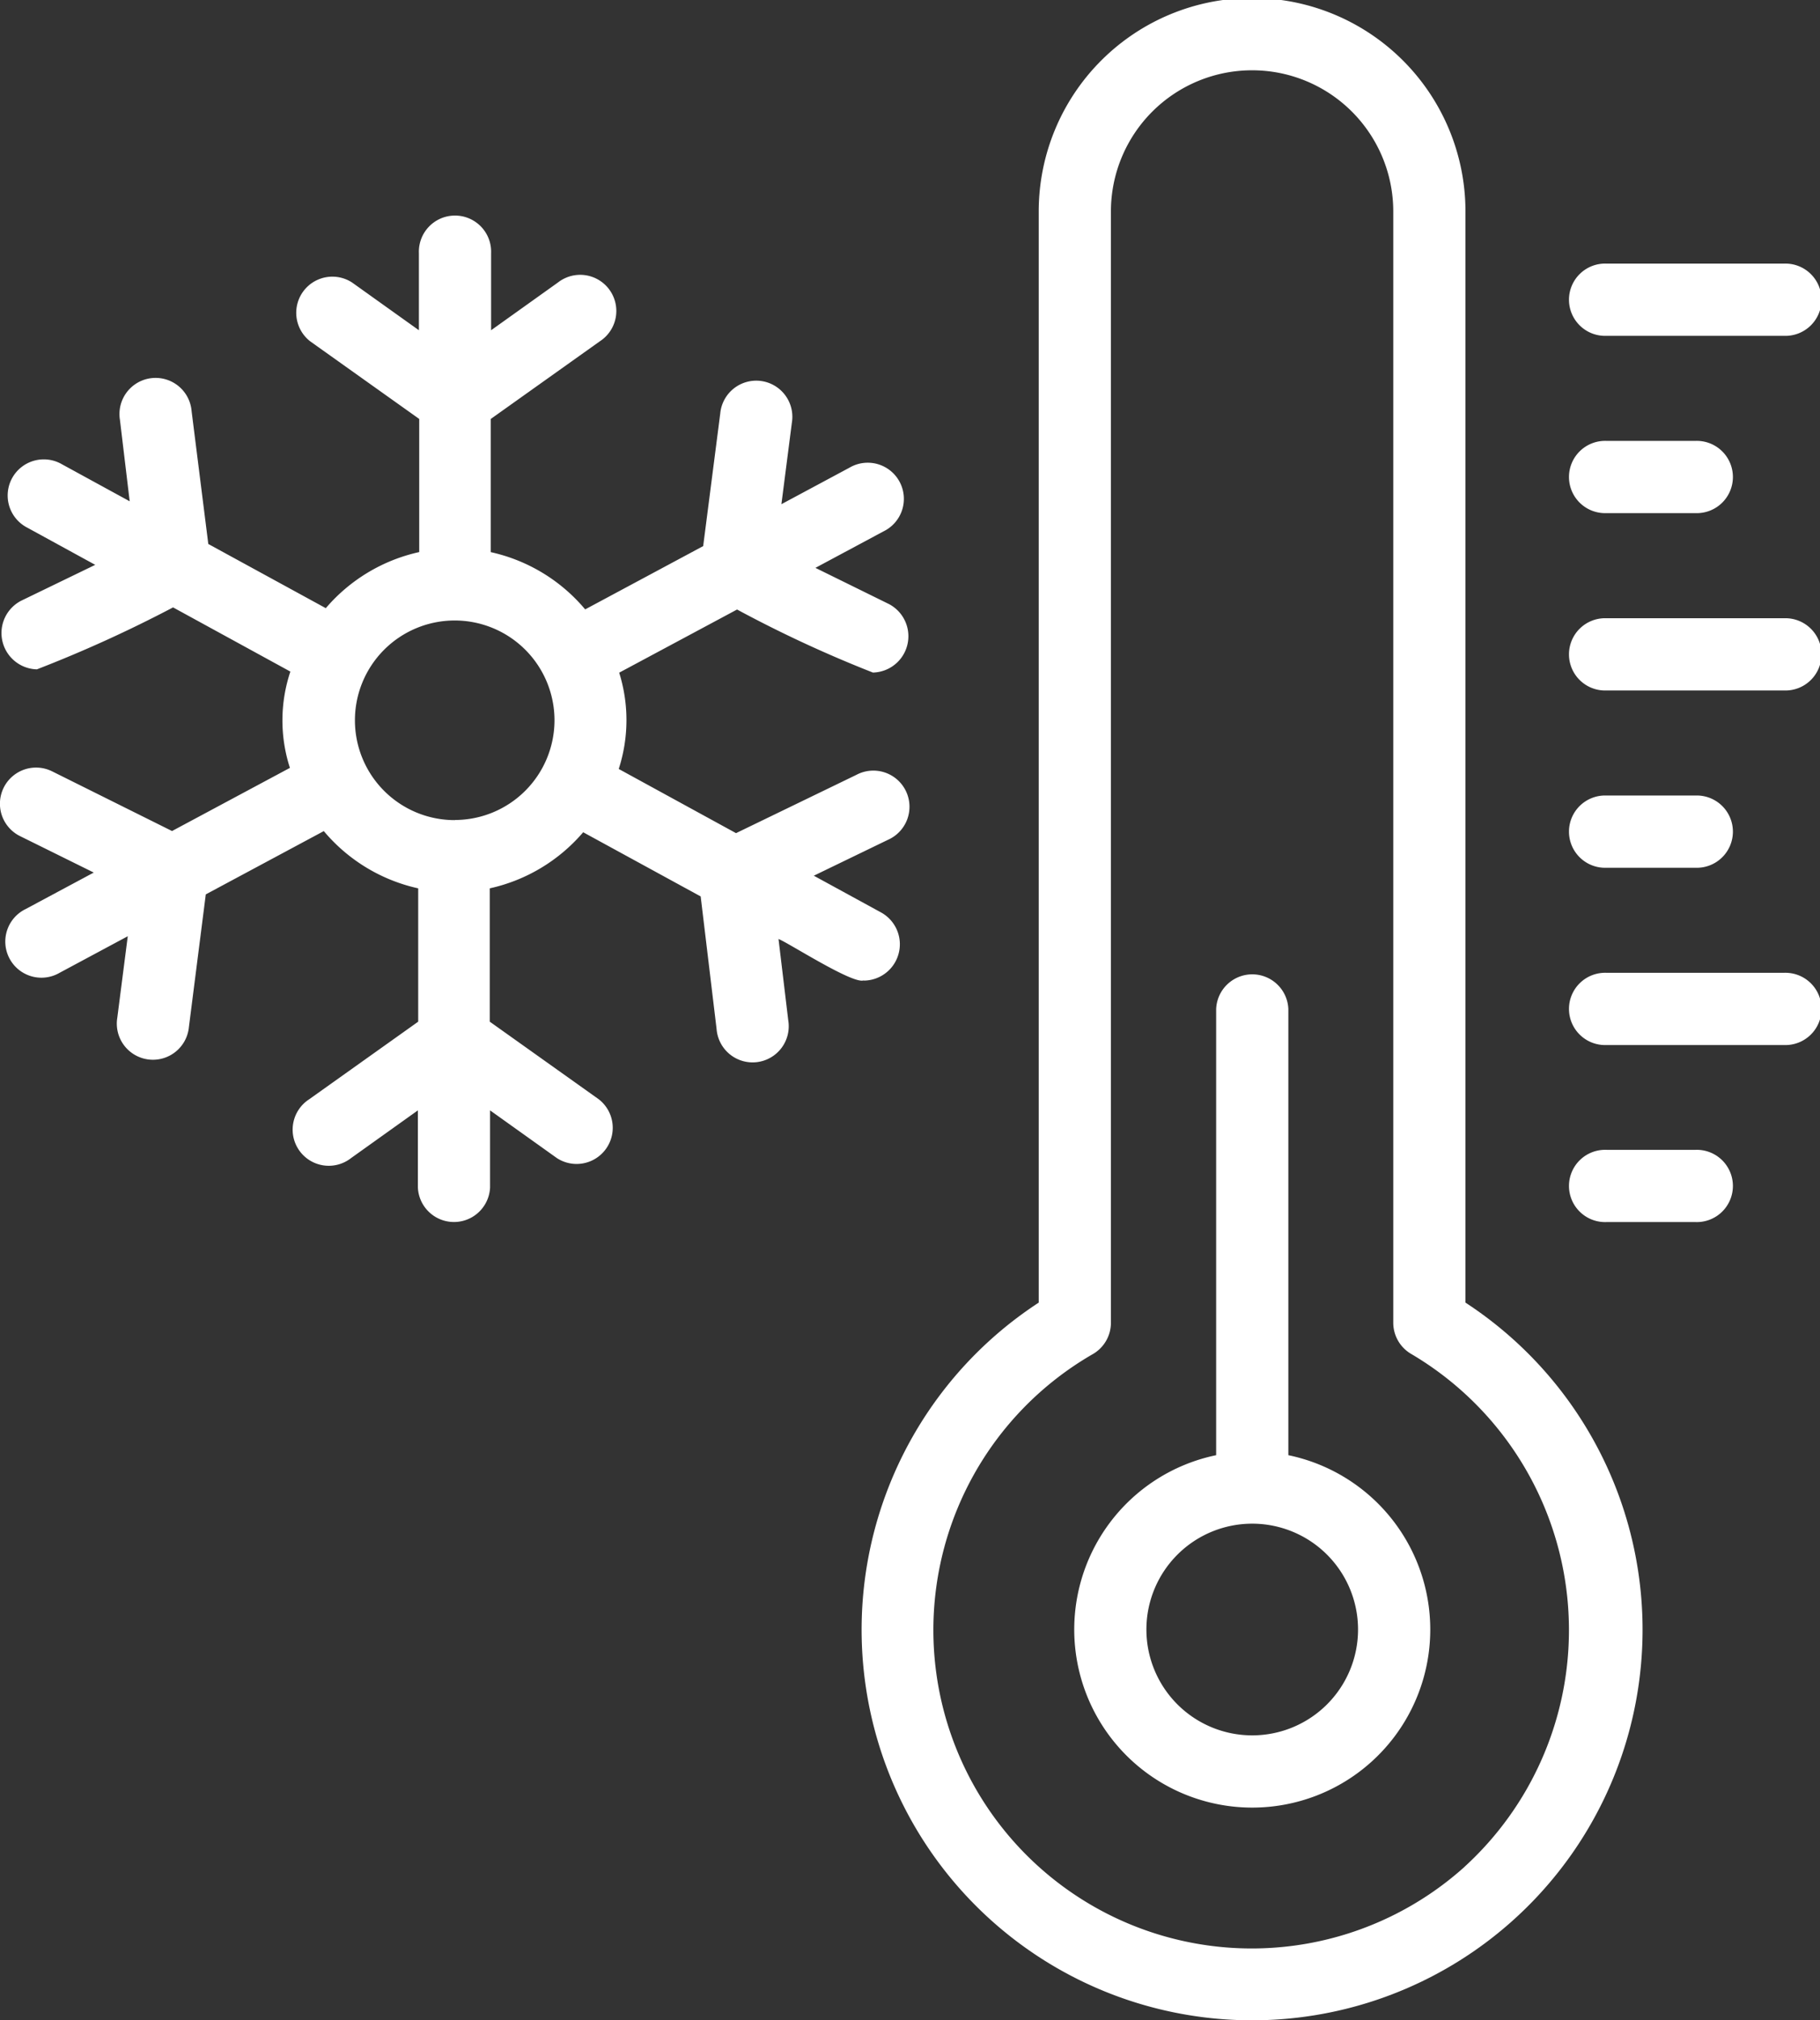
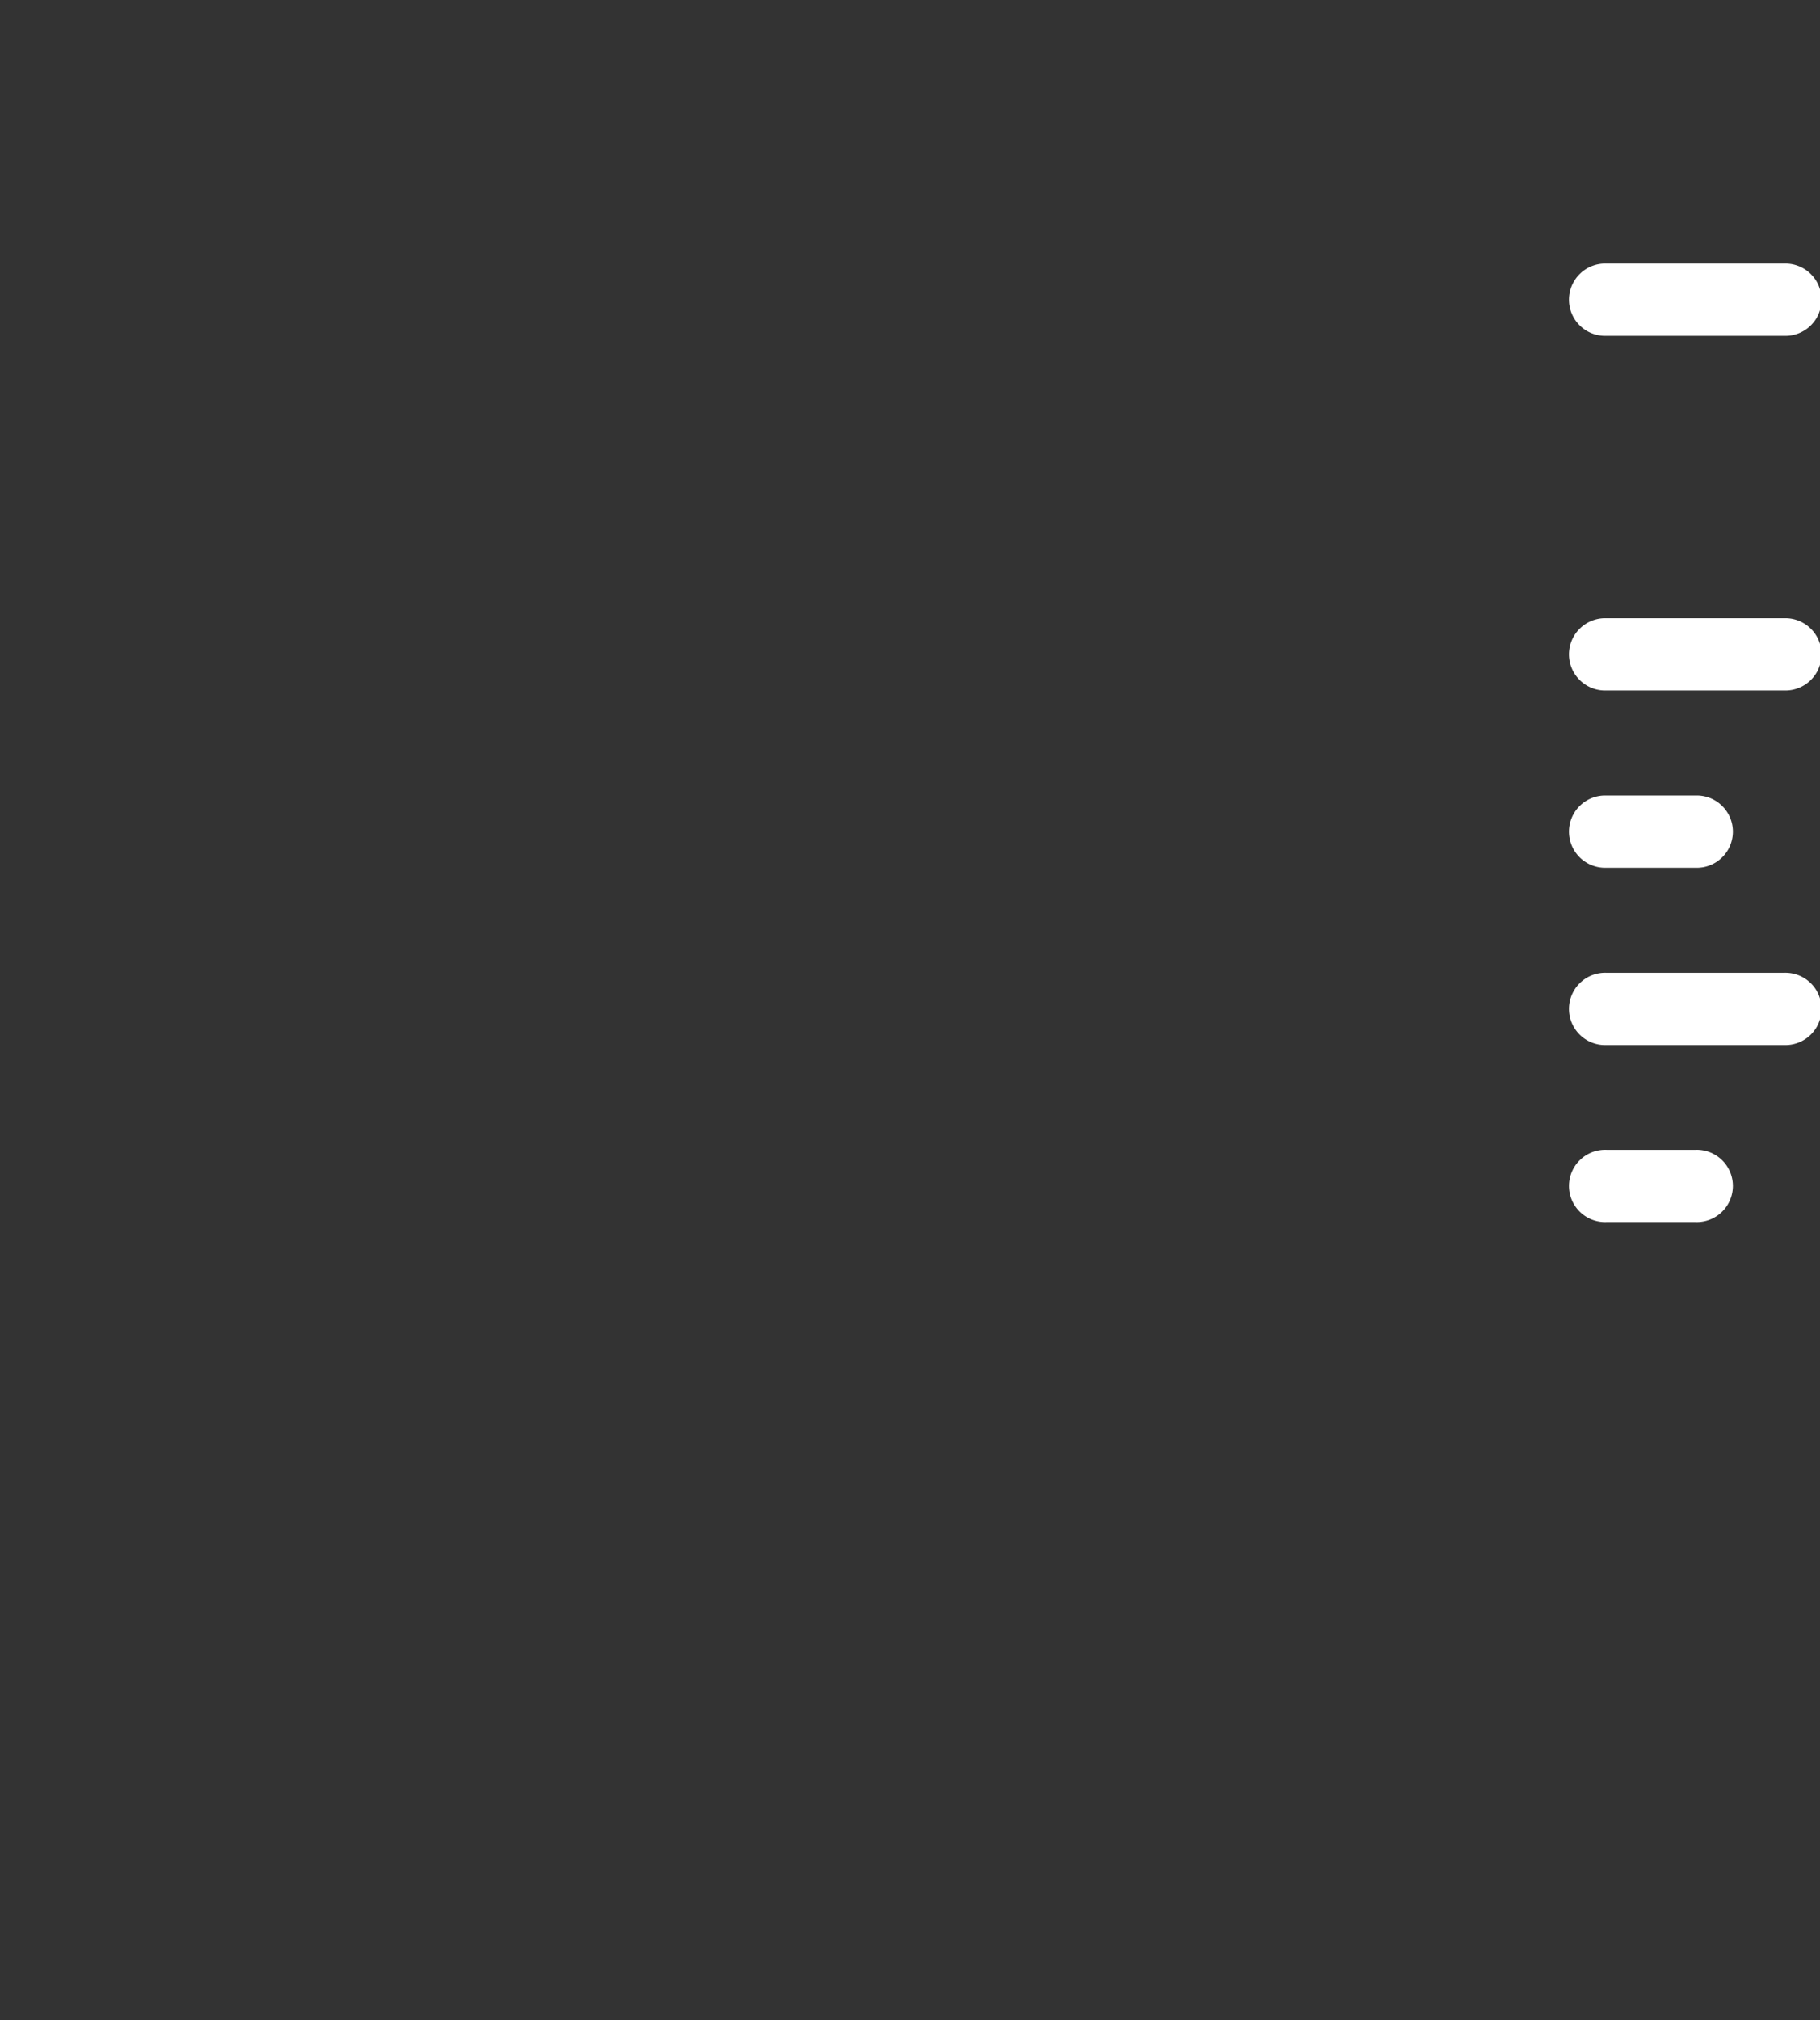
<svg xmlns="http://www.w3.org/2000/svg" width="28.362" height="31.475" viewBox="0 0 28.362 31.475">
  <rect x="0" y="0" width="28.362" height="31.475" fill="#333333" stroke="none" />
  <g id="temperature" transform="translate(-6.793 -4.054)">
-     <path id="Caminho_94" data-name="Caminho 94" d="M20.262,21.96a.566.566,0,0,0,.271-1.056l-1.058-.578,1.155-.559a.563.563,0,1,0-.49-1.013l-1.877.909-1.828-1a2.468,2.468,0,0,0,.007-1.5l1.837-.984a19.387,19.387,0,0,0,2.117.982.566.566,0,0,0,.25-1.067L19.5,15.53l1.062-.569a.563.563,0,1,0-.531-.992l-1.061.569.163-1.269a.563.563,0,1,0-1.116-.144l-.266,2.066-1.839.986a2.671,2.671,0,0,0-1.471-.892V13.21l1.7-1.21a.563.563,0,1,0-.653-.916l-1.042.744v-1.2a.563.563,0,1,0-1.125,0v1.2l-1.042-.744a.563.563,0,0,0-.653.916l1.7,1.21v2.074a2.671,2.671,0,0,0-1.456.874l-1.831-1L9.779,13.09a.563.563,0,1,0-1.117.134l.152,1.269L7.76,13.917a.563.563,0,1,0-.541.987l1.058.579-1.154.559a.566.566,0,0,0,.245,1.069,20.26,20.26,0,0,0,2.122-.965l1.828,1a2.4,2.4,0,0,0-.007,1.5l-1.837.984L7.605,18.7a.563.563,0,1,0-.5,1.009l1.149.568-1.062.569a.563.563,0,1,0,.531.992l1.061-.569-.163,1.269a.563.563,0,1,0,1.116.144L10,20.617l1.839-.986a2.671,2.671,0,0,0,1.471.892V22.6l-1.7,1.21a.563.563,0,1,0,.653.916l1.042-.744v1.2a.563.563,0,0,0,1.125,0v-1.2l1.042.744a.563.563,0,0,0,.653-.916l-1.7-1.21V20.523a2.671,2.671,0,0,0,1.456-.874l1.831,1,.248,2.066a.563.563,0,1,0,1.117-.134l-.152-1.269c.152.058,1.145.7,1.324.646Zm-6.38-2.5A1.555,1.555,0,1,1,15.434,17.9a1.555,1.555,0,0,1-1.552,1.558Z" transform="translate(0 -2.629)" fill="#fff" />
-     <path id="Caminho_95" data-name="Caminho 95" d="M39.9,38.509V31.557a.563.563,0,0,0-1.125,0v6.952a2.774,2.774,0,1,0,1.125,0Zm-.563,4.365a1.649,1.649,0,1,1,1.649-1.649,1.649,1.649,0,0,1-1.649,1.649Z" transform="translate(-13.03 -11.784)" fill="#fff" />
-     <path id="Caminho_96" data-name="Caminho 96" d="M40.082,24.348v-17a3.325,3.325,0,0,0-6.65,0v17a6.085,6.085,0,1,0,6.65,0Zm-.016,8.792a4.961,4.961,0,1,1-5.789-7.991.563.563,0,0,0,.28-.487V7.349a2.2,2.2,0,1,1,4.4,0V24.661a.563.563,0,0,0,.28.487,4.993,4.993,0,0,1,.829,7.991Z" transform="translate(-10.452)" fill="#fff" />
    <path id="Caminho_97" data-name="Caminho 97" d="M50.859,12.479h2.762a.563.563,0,1,0,0-1.125H50.859a.563.563,0,1,0,0,1.125Z" transform="translate(-19.029 -3.193)" fill="#fff" />
-     <path id="Caminho_98" data-name="Caminho 98" d="M50.859,17.389H52.24a.563.563,0,1,0,0-1.125H50.859a.563.563,0,1,0,0,1.125Z" transform="translate(-19.029 -5.341)" fill="#fff" />
    <path id="Caminho_99" data-name="Caminho 99" d="M53.621,21.174H50.859a.563.563,0,1,0,0,1.125h2.762a.563.563,0,1,0,0-1.125Z" transform="translate(-19.029 -7.488)" fill="#fff" />
    <path id="Caminho_100" data-name="Caminho 100" d="M50.859,27.209H52.24a.563.563,0,1,0,0-1.125H50.859a.563.563,0,1,0,0,1.125Z" transform="translate(-19.029 -9.636)" fill="#fff" />
    <path id="Caminho_101" data-name="Caminho 101" d="M53.621,30.994H50.859a.563.563,0,1,0,0,1.125h2.762a.563.563,0,1,0,0-1.125Z" transform="translate(-19.029 -11.784)" fill="#fff" />
    <path id="Caminho_102" data-name="Caminho 102" d="M52.24,35.9H50.859a.563.563,0,1,0,0,1.125H52.24a.563.563,0,1,0,0-1.125Z" transform="translate(-19.029 -13.932)" fill="#fff" />
  </g>
</svg>